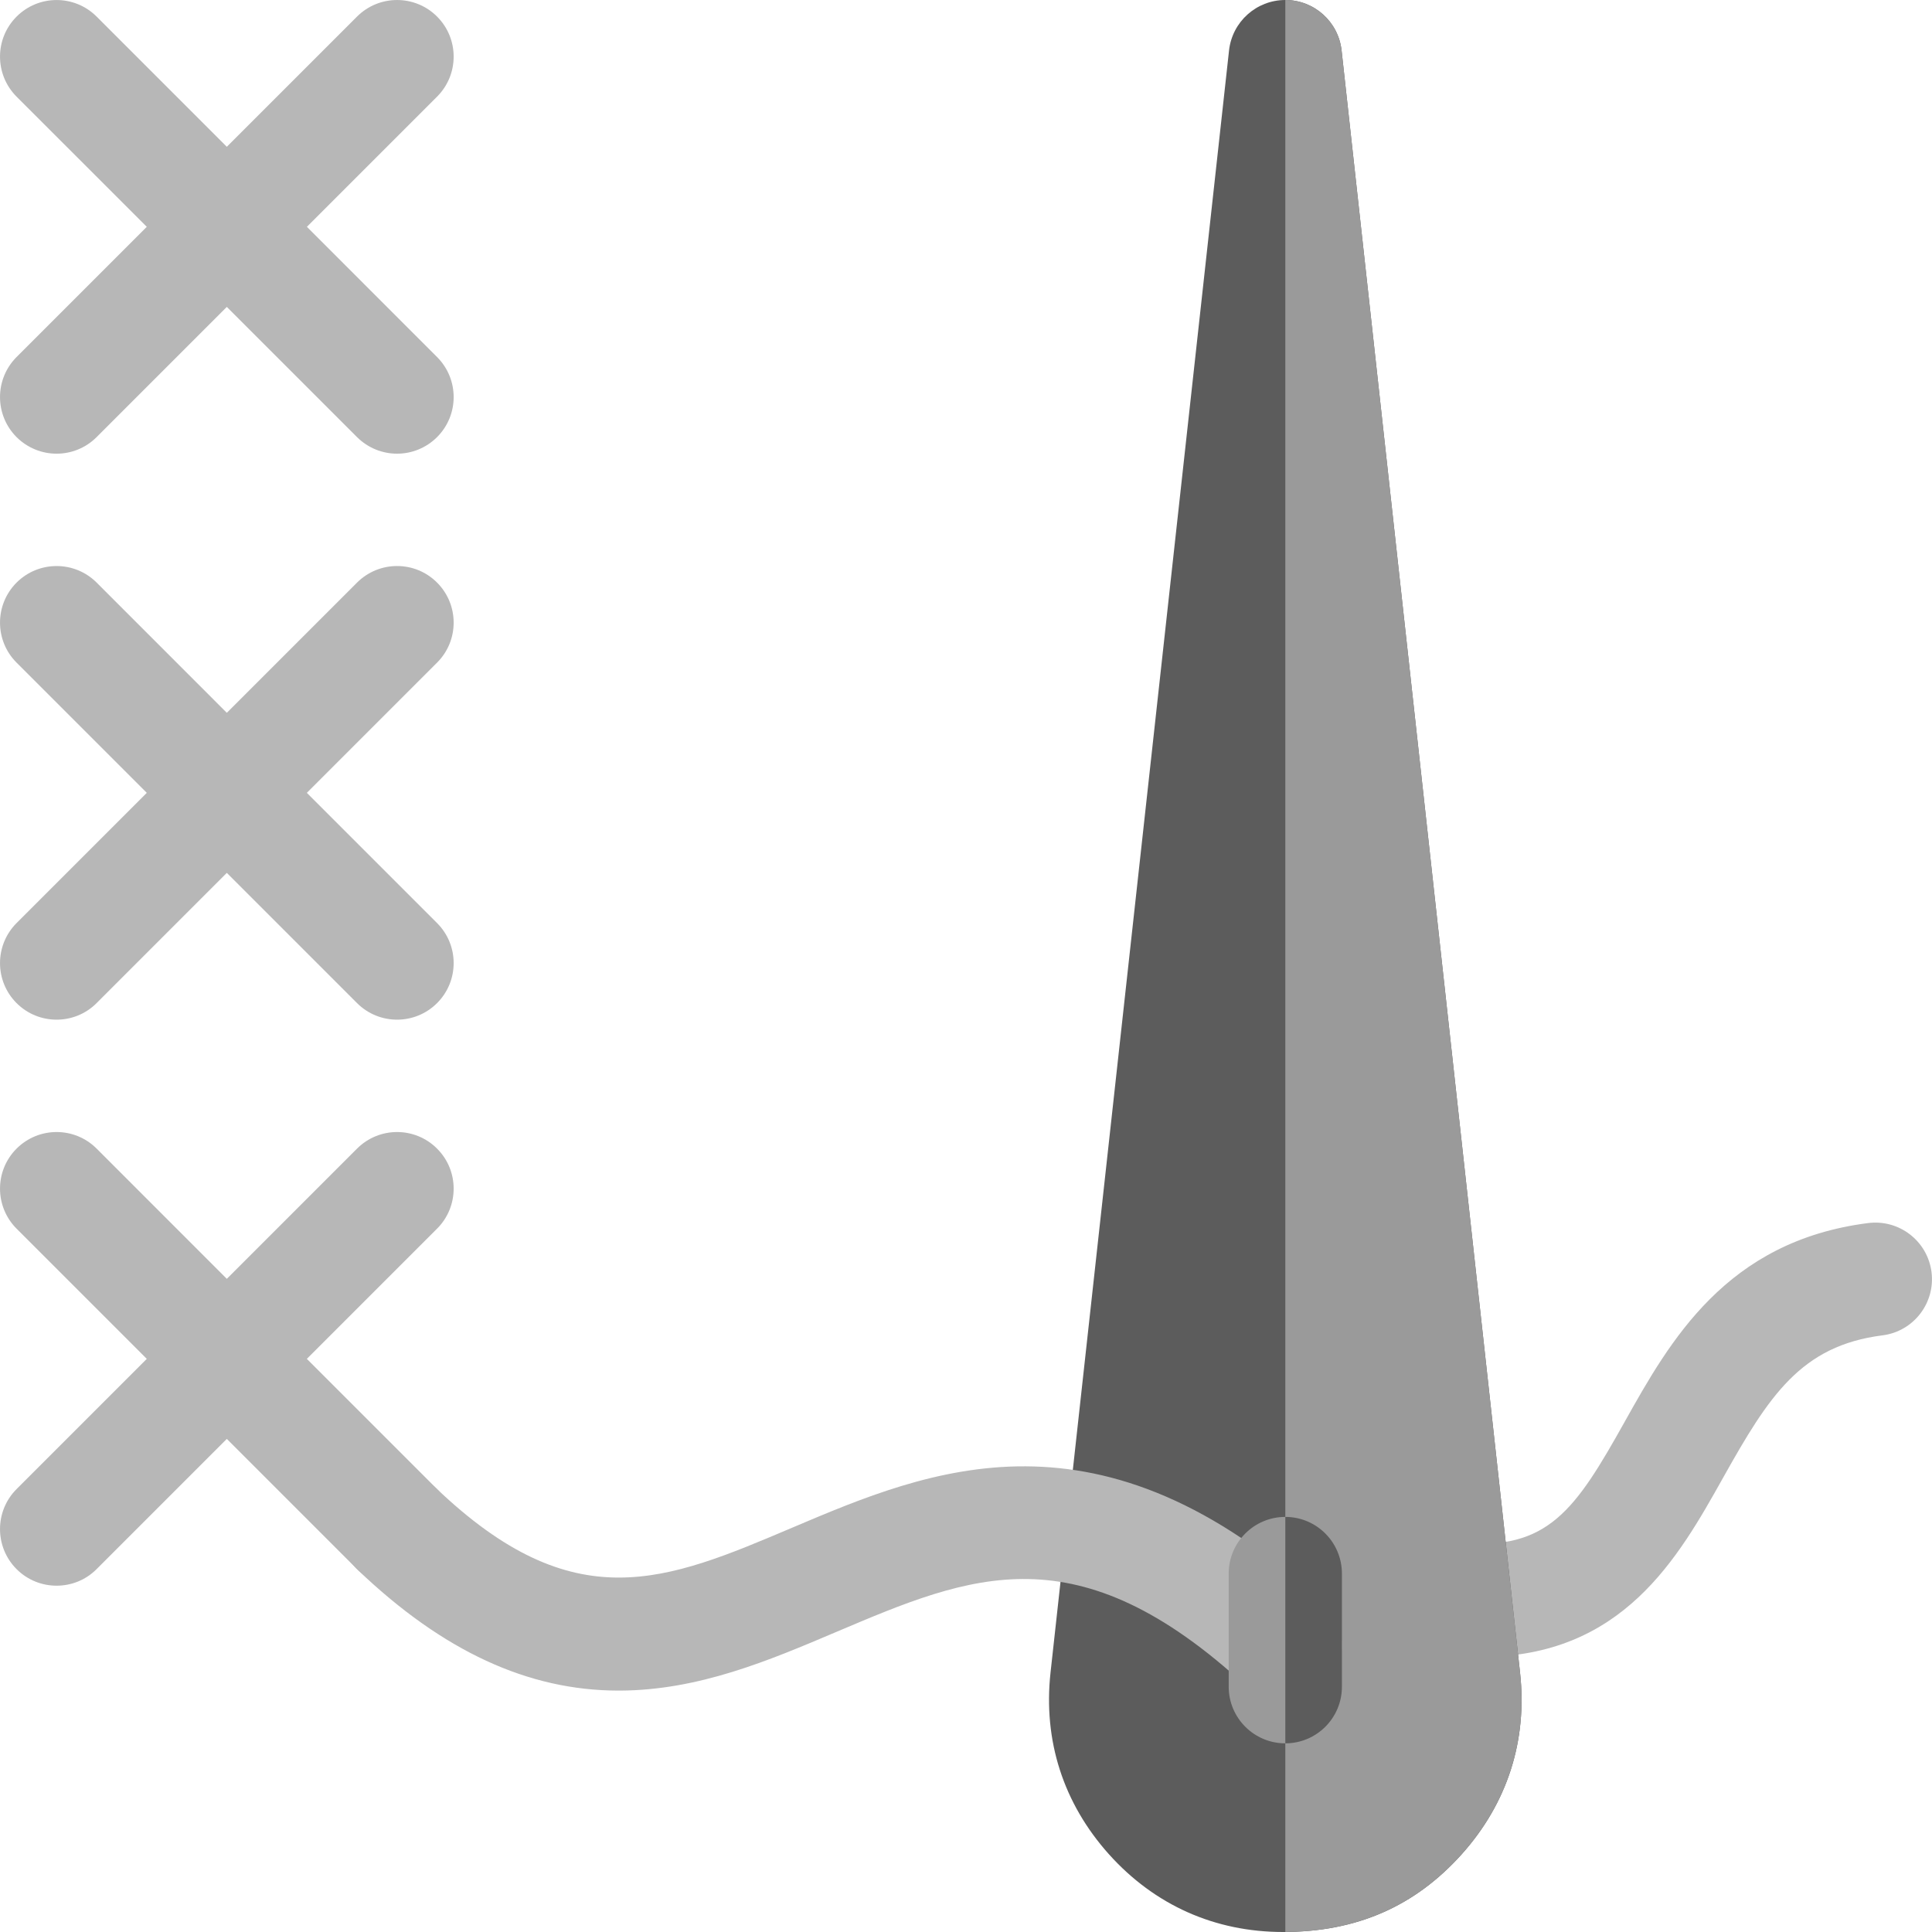
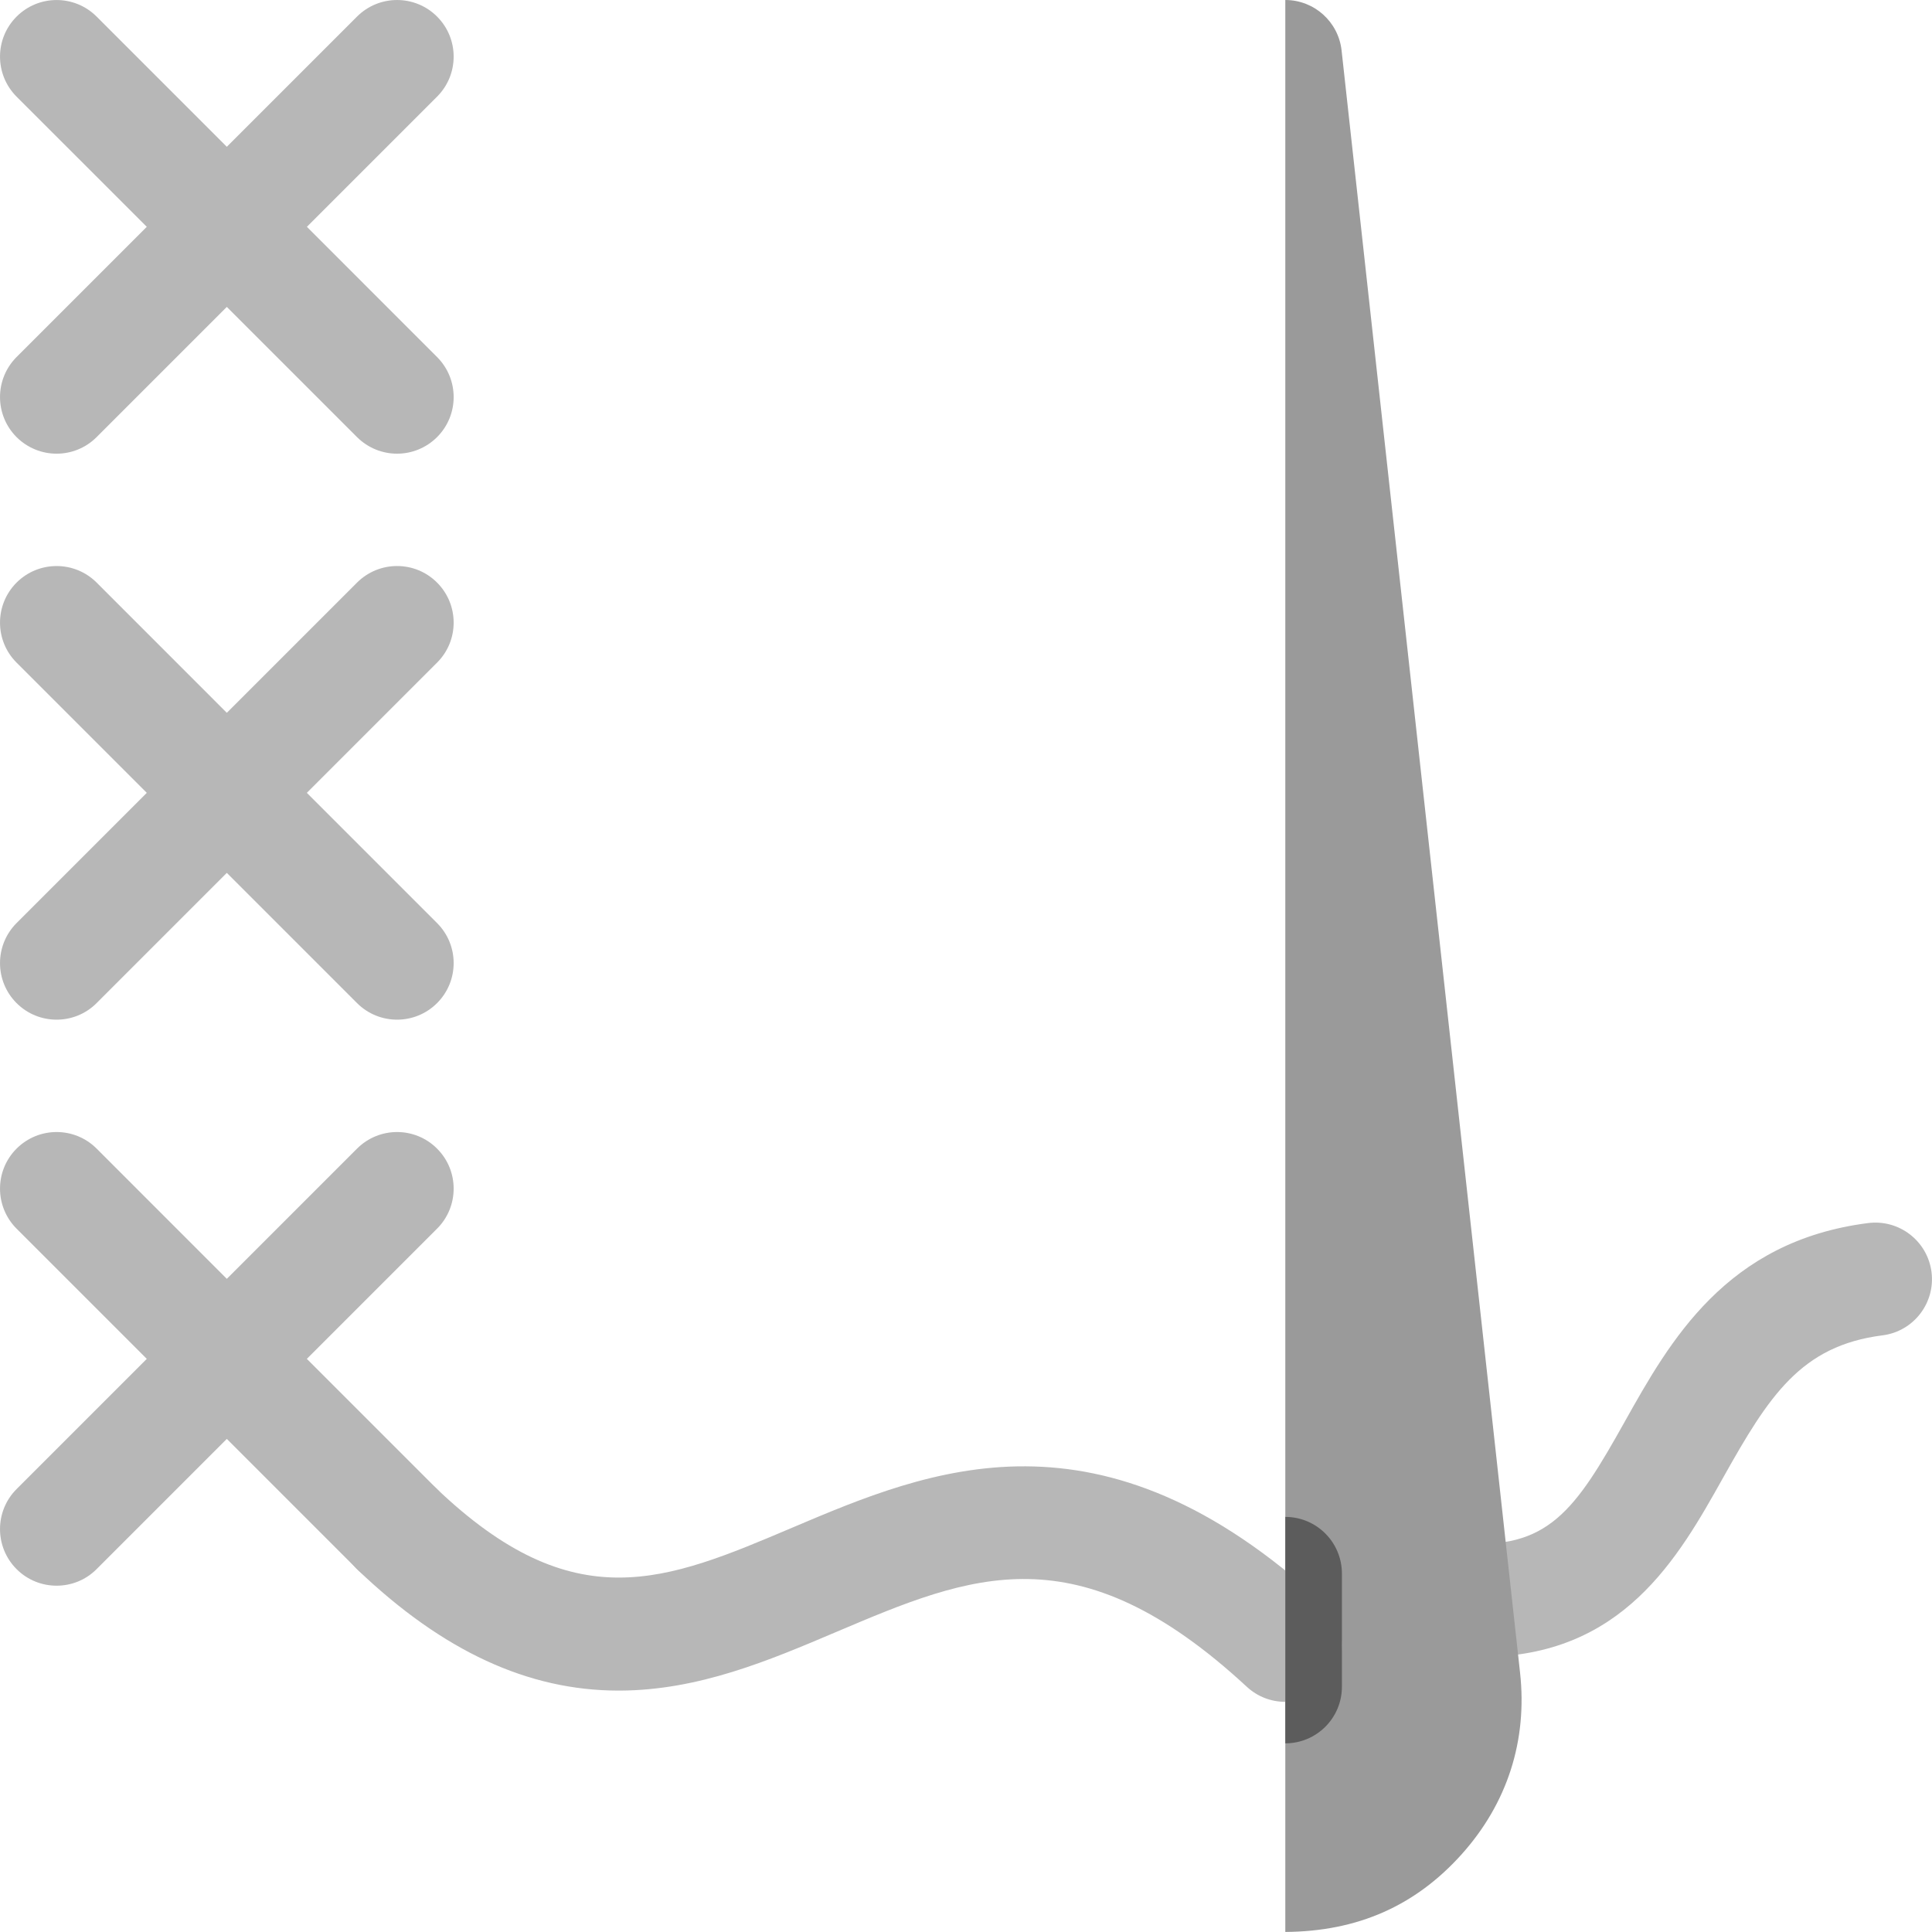
<svg xmlns="http://www.w3.org/2000/svg" width="40" height="40" viewBox="0 0 40 40" fill="none">
  <path d="M30.666 34.305C30.458 34.305 30.24 34.295 30.013 34.273C29.369 34.212 28.896 33.64 28.957 32.996C29.019 32.351 29.591 31.879 30.235 31.94C32.053 32.114 32.622 31.25 33.636 29.439C34.57 27.771 35.733 25.696 38.679 25.322C39.322 25.241 39.908 25.695 39.99 26.337C40.071 26.979 39.617 27.566 38.975 27.647C37.286 27.861 36.623 28.903 35.681 30.584C34.746 32.254 33.597 34.305 30.666 34.305Z" fill="#B7B7B7" />
-   <path d="M26.566 40C25.151 40 23.904 39.443 22.959 38.39C22.014 37.335 21.596 36.035 21.75 34.629L25.446 1.044C25.512 0.45 26.013 0 26.611 0C27.209 0 27.71 0.45 27.776 1.044L31.471 34.629C31.626 36.035 31.208 37.335 30.263 38.39C29.291 39.473 28.082 40 26.566 40Z" fill="#5C5C5C" />
  <path d="M31.471 34.629L27.776 1.044C27.71 0.45 27.208 0 26.611 0V39.999C28.106 39.988 29.301 39.462 30.263 38.39C31.208 37.335 31.626 36.035 31.471 34.629Z" fill="#9A9A9A" />
  <path d="M26.61 35.235C26.325 35.235 26.04 35.132 25.814 34.923C22.3 31.672 20.101 32.605 17.318 33.786C15.917 34.381 14.468 34.996 12.831 35.002C12.823 35.002 12.815 35.002 12.807 35.002C10.934 35.002 9.168 34.185 7.41 32.506C6.942 32.059 6.925 31.317 7.372 30.849C7.82 30.381 8.561 30.364 9.029 30.811C11.889 33.544 13.782 32.741 16.402 31.629C19.243 30.423 22.779 28.923 27.405 33.203C27.881 33.642 27.91 34.383 27.47 34.859C27.239 35.108 26.925 35.235 26.61 35.235Z" fill="#B7B7B7" />
  <path d="M6.354 4.696L9.049 2.001C9.507 1.543 9.507 0.801 9.049 0.343C8.592 -0.114 7.85 -0.114 7.392 0.343L4.696 3.039L2.001 0.344C1.543 -0.114 0.801 -0.114 0.343 0.344C-0.114 0.801 -0.114 1.543 0.343 2.001L3.039 4.696L0.343 7.392C-0.114 7.85 -0.114 8.592 0.343 9.05C0.572 9.278 0.872 9.393 1.172 9.393C1.472 9.393 1.772 9.278 2 9.05L4.696 6.354L7.392 9.05C7.621 9.278 7.921 9.393 8.221 9.393C8.52 9.393 8.82 9.278 9.049 9.05C9.507 8.592 9.507 7.85 9.049 7.392L6.354 4.696Z" fill="#B7B7B7" />
  <path d="M9.049 12.062C8.592 11.604 7.85 11.605 7.392 12.062L4.696 14.758L2.001 12.062C1.543 11.605 0.801 11.605 0.343 12.062C-0.114 12.52 -0.114 13.262 0.343 13.719L3.039 16.415L0.343 19.111C-0.114 19.569 -0.114 20.311 0.343 20.768C0.572 20.997 0.872 21.111 1.172 21.111C1.472 21.111 1.772 20.997 2 20.768L4.696 18.072L7.392 20.768C7.621 20.997 7.921 21.111 8.221 21.111C8.52 21.111 8.82 20.997 9.049 20.768C9.507 20.311 9.507 19.569 9.049 19.111L6.353 16.415L9.049 13.719C9.507 13.262 9.507 12.52 9.049 12.062Z" fill="#B7B7B7" />
  <path d="M9.049 23.781C8.592 23.323 7.85 23.323 7.392 23.781L4.696 26.477L2.001 23.781C1.543 23.323 0.801 23.323 0.343 23.781C-0.114 24.238 -0.114 24.98 0.343 25.438L3.039 28.134L0.343 30.83C-0.114 31.287 -0.114 32.029 0.343 32.487C0.572 32.716 0.872 32.83 1.172 32.83C1.472 32.83 1.772 32.716 2 32.487L4.696 29.791L7.392 32.487C7.621 32.716 7.921 32.83 8.221 32.83C8.52 32.83 8.82 32.716 9.049 32.487C9.507 32.029 9.507 31.287 9.049 30.83L6.353 28.134L9.049 25.438C9.507 24.98 9.507 24.238 9.049 23.781Z" fill="#B7B7B7" />
-   <path d="M26.611 36.094C25.964 36.094 25.439 35.569 25.439 34.922V32.578C25.439 31.931 25.964 31.406 26.611 31.406C27.258 31.406 27.783 31.931 27.783 32.578V34.922C27.783 35.569 27.258 36.094 26.611 36.094Z" fill="#9A9A9A" />
  <path d="M26.611 31.406V36.094C27.258 36.094 27.783 35.569 27.783 34.922V32.578C27.782 31.931 27.258 31.406 26.611 31.406Z" fill="#5C5C5C" />
</svg>